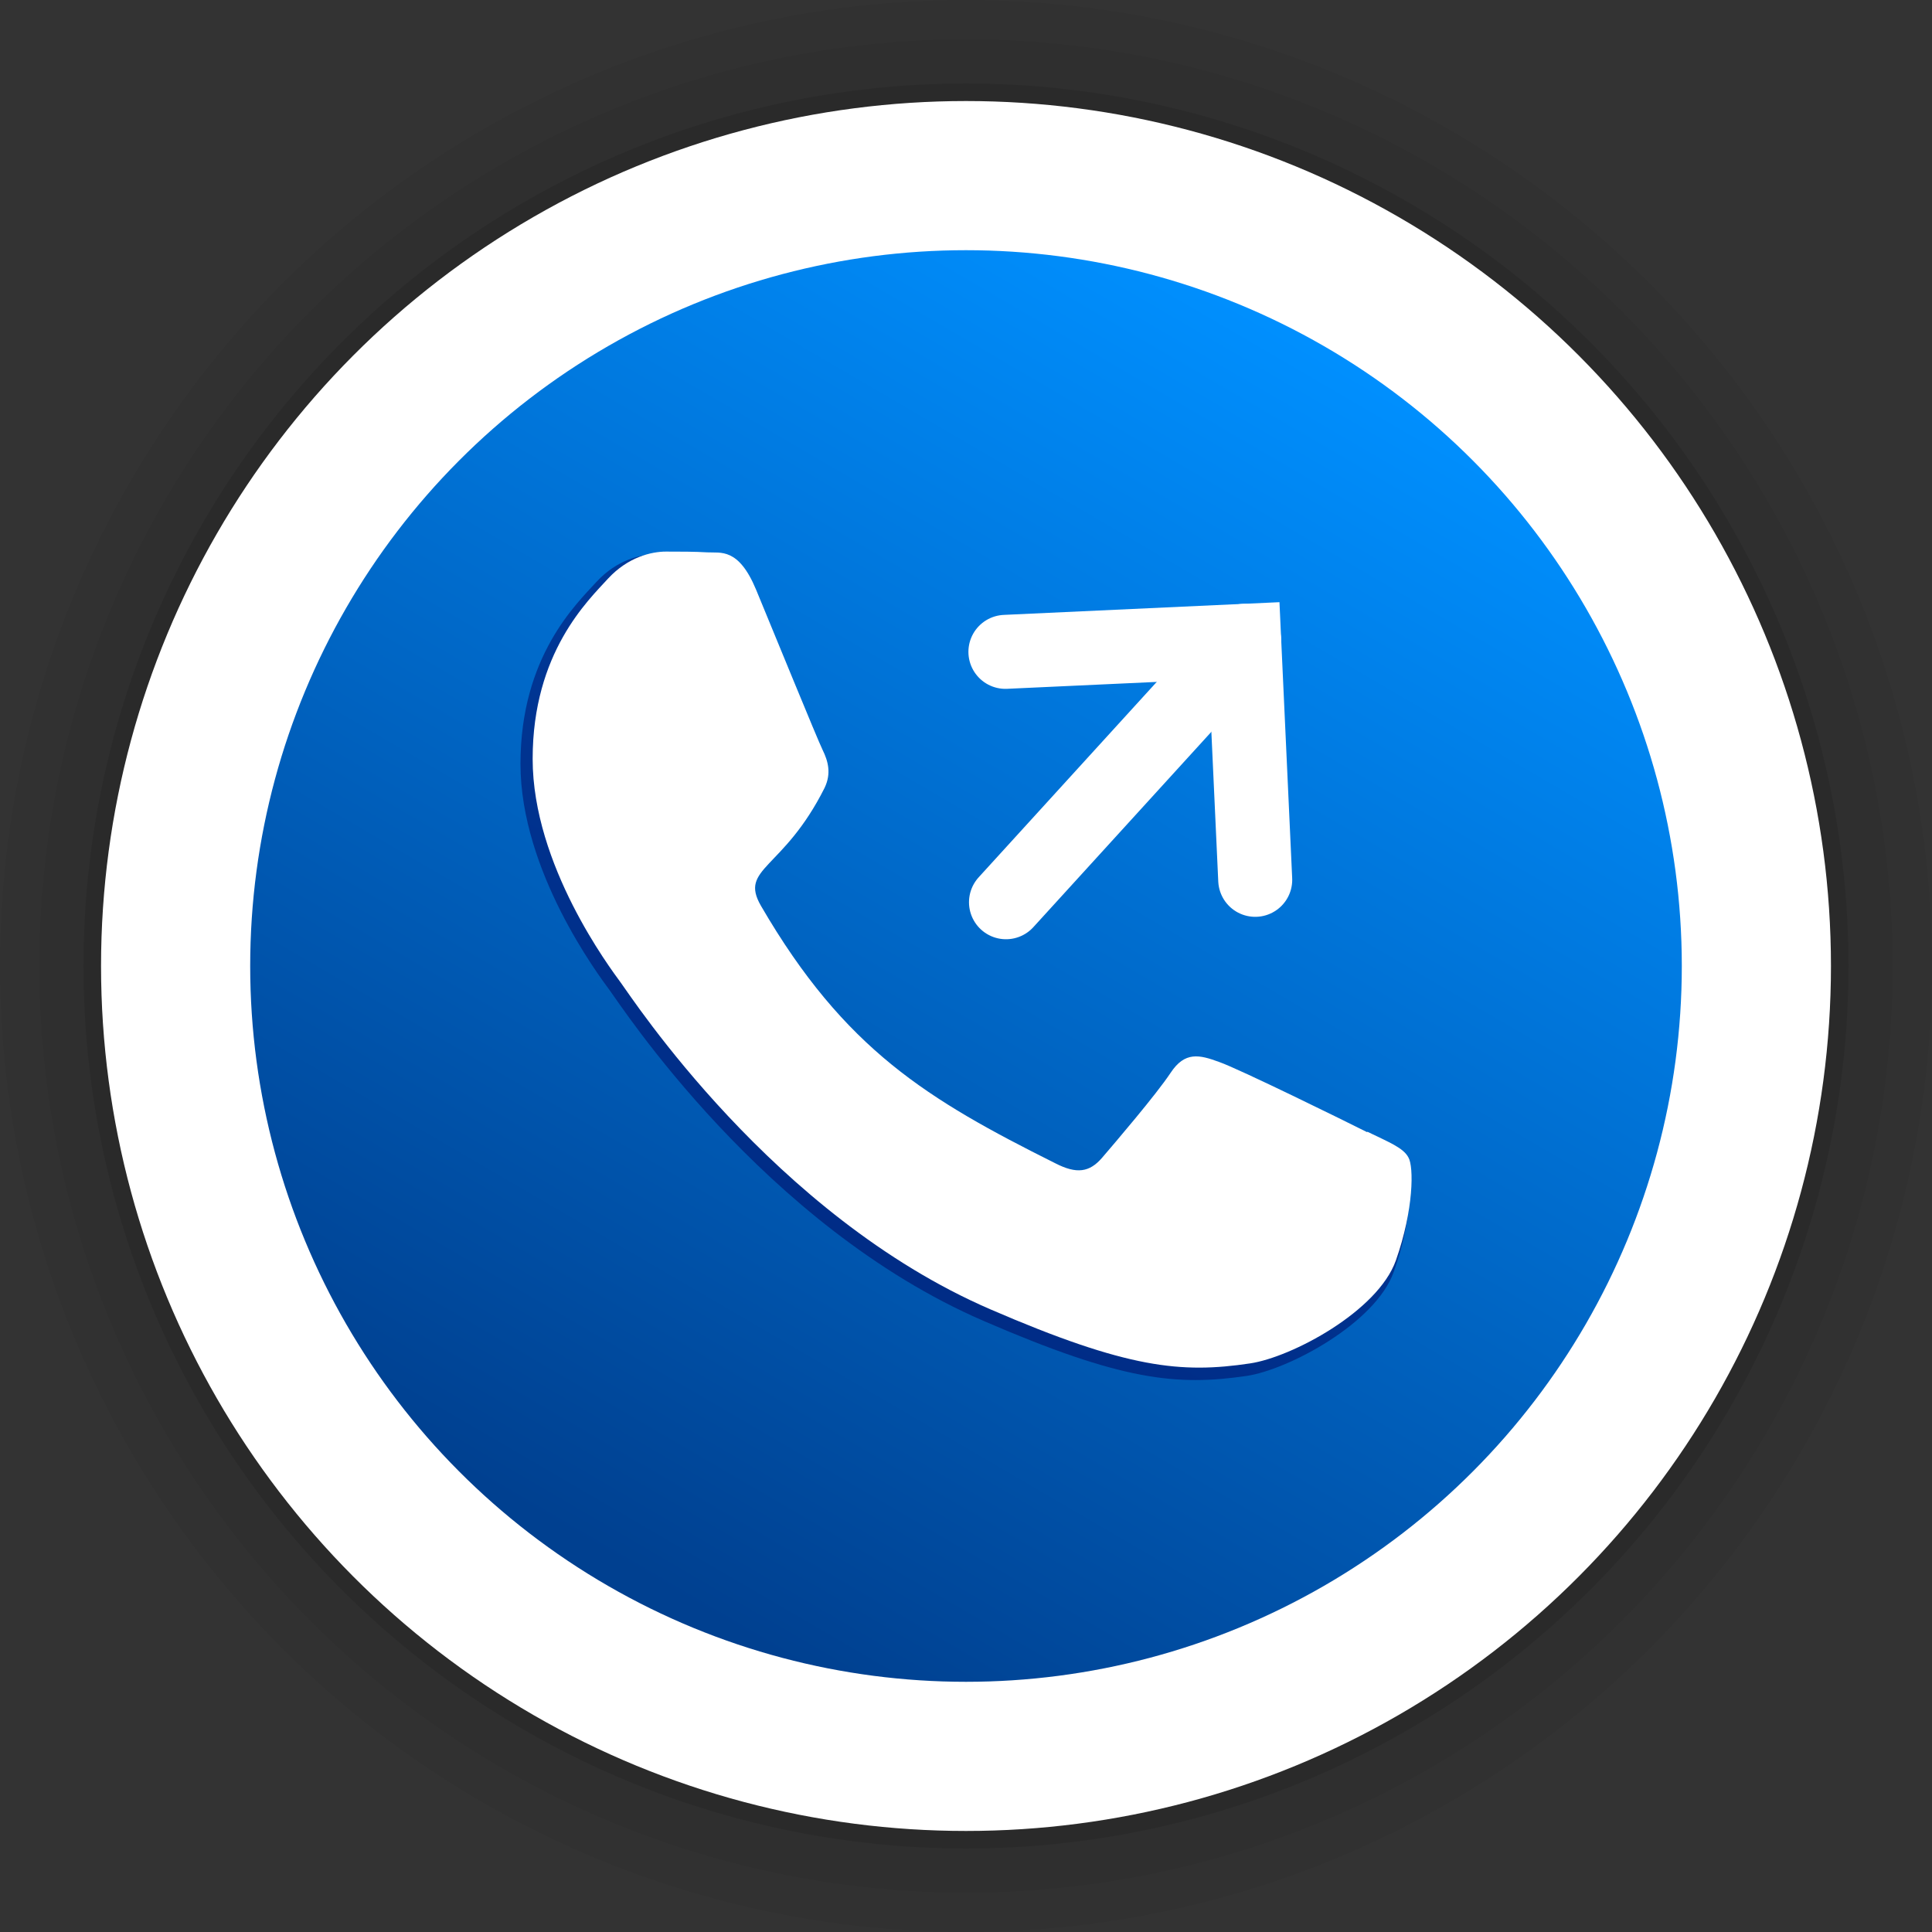
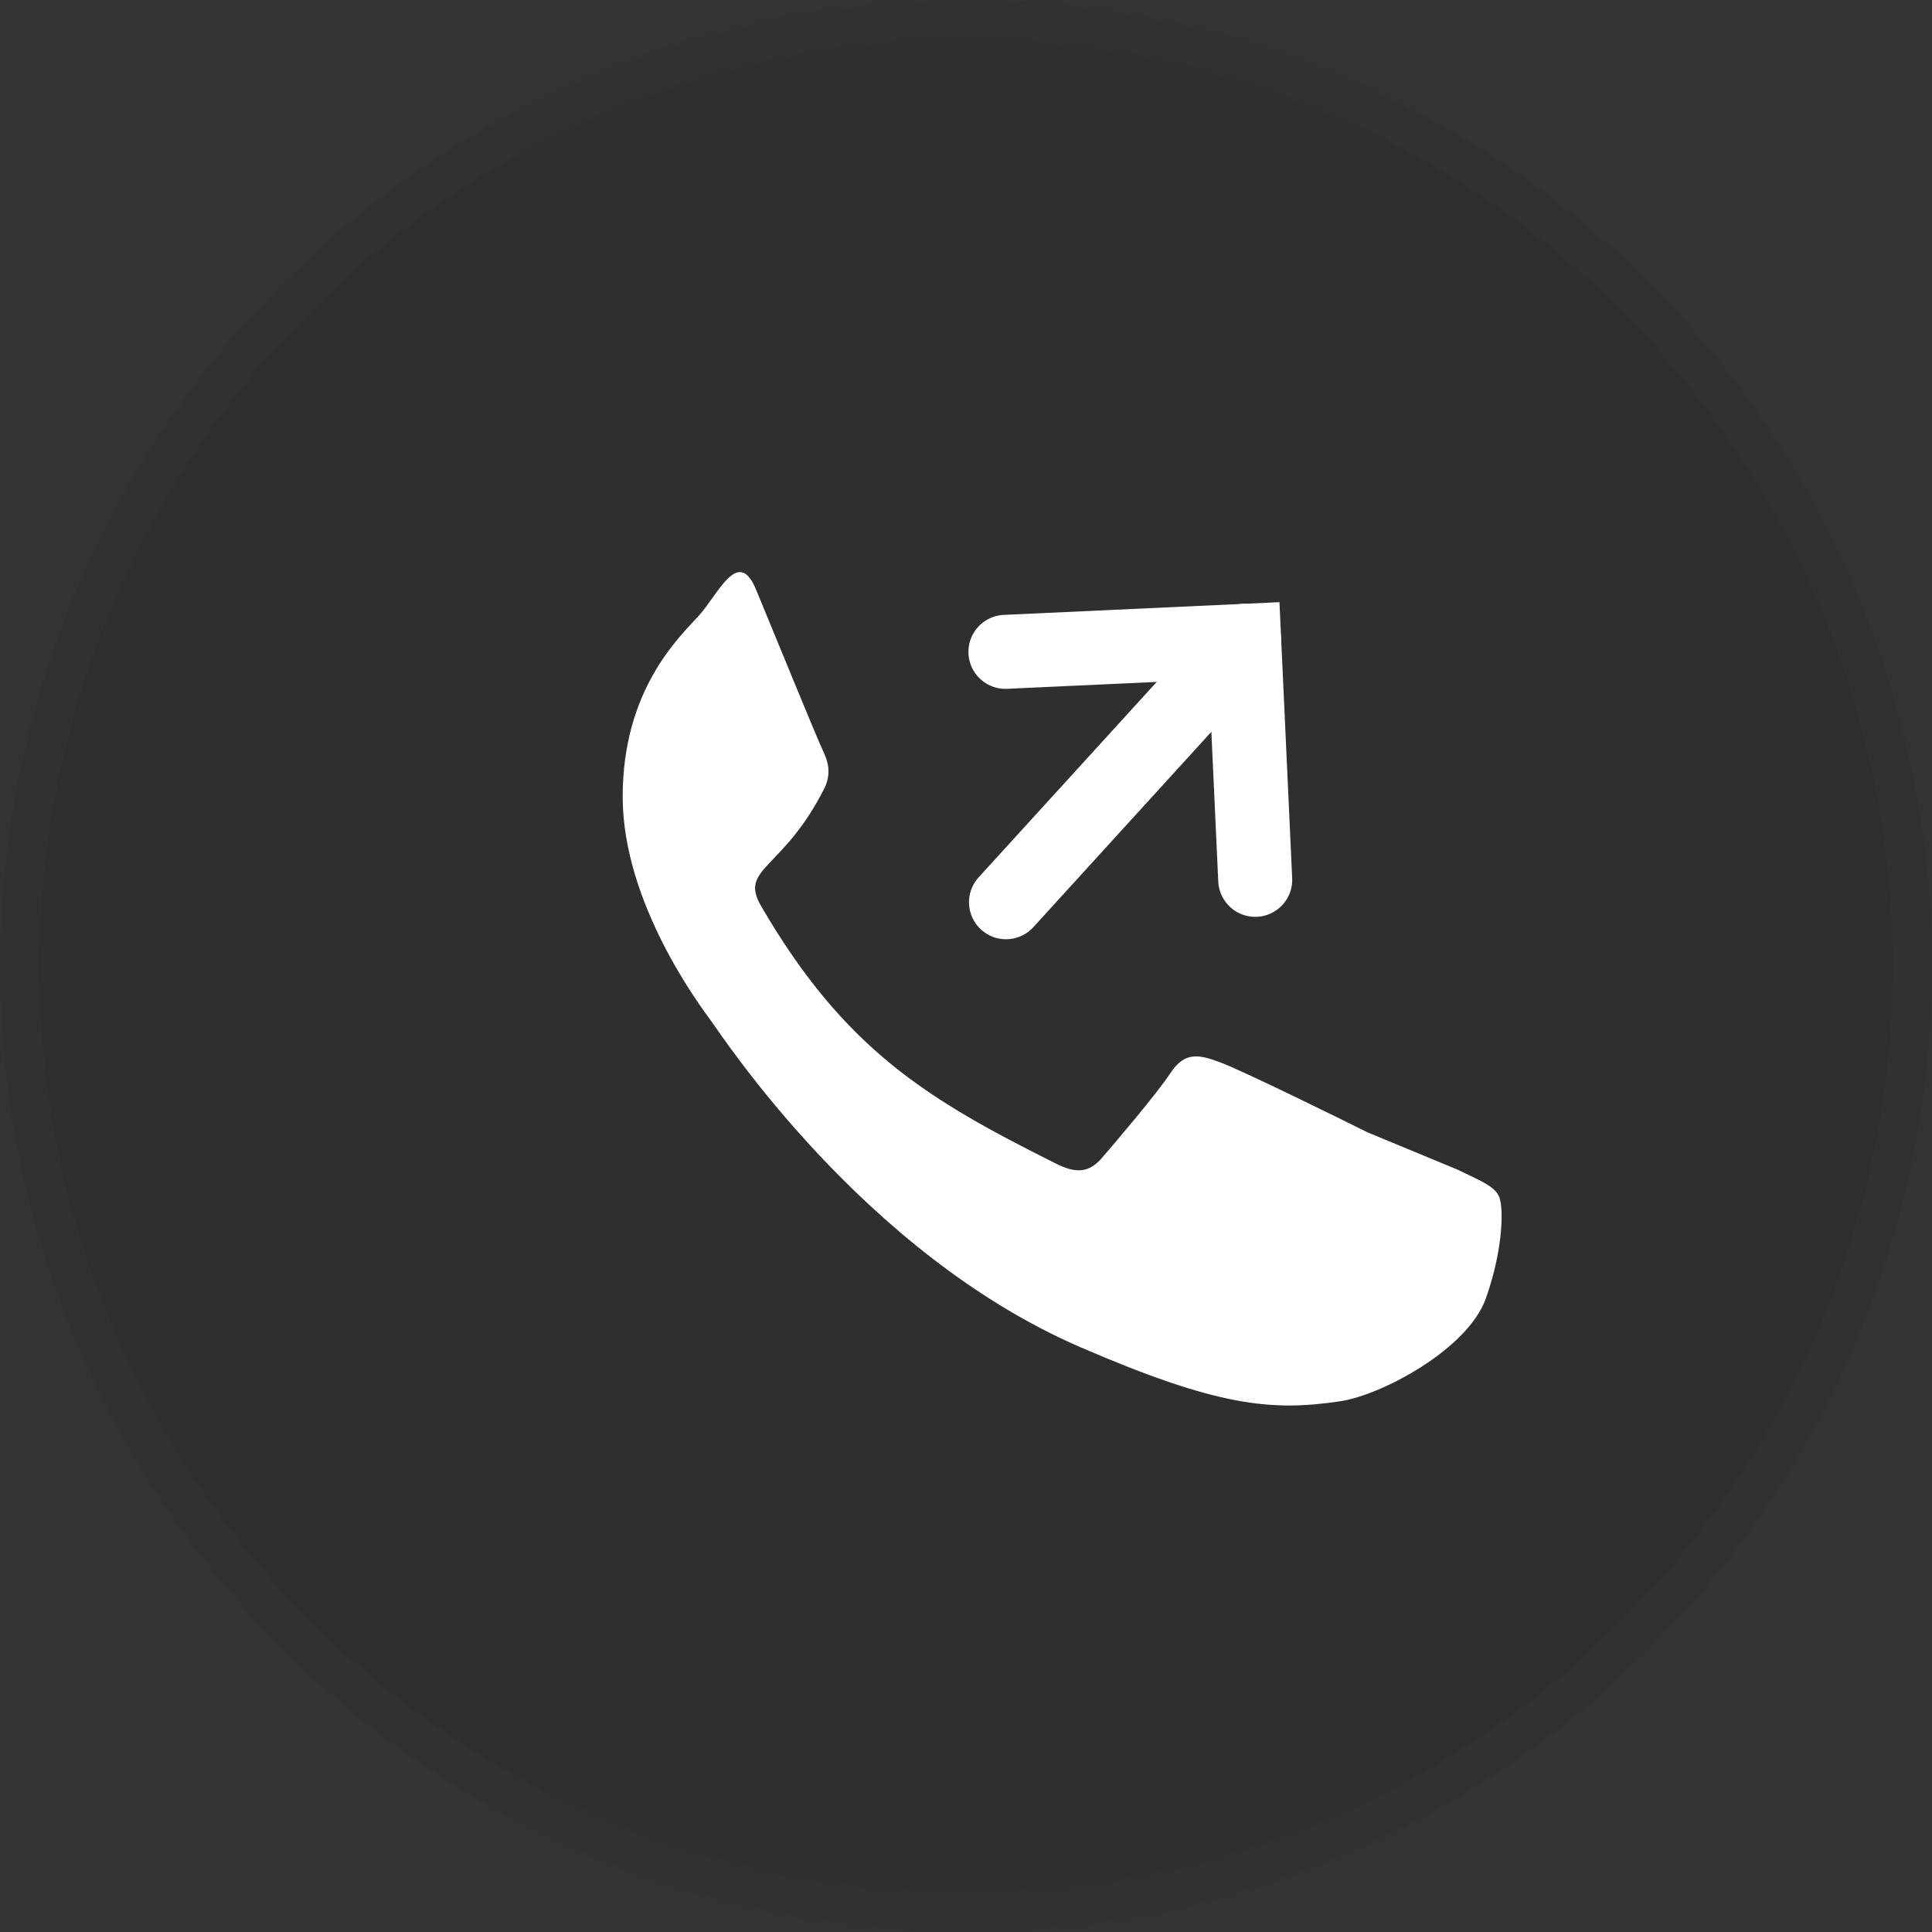
<svg xmlns="http://www.w3.org/2000/svg" id="Layer_1" data-name="Layer 1" viewBox="0 0 100 100">
  <rect x="0" y="0" width="100" height="100" fill="#333333" stroke="none" />
  <defs>
    <style>
      .cls-1 {
        opacity: .04;
      }

      .cls-1, .cls-2, .cls-3, .cls-4 {
        isolation: isolate;
      }

      .cls-2 {
        opacity: .1;
      }

      .cls-3 {
        opacity: .05;
      }

      .cls-5 {
        fill: url(#linear-gradient);
      }

      .cls-6 {
        fill: #fff;
      }

      .cls-7 {
        fill: none;
        stroke: #fff;
        stroke-linecap: round;
        stroke-miterlimit: 10;
        stroke-width: 3.83px;
      }

      .cls-4 {
        fill: #00035f;
        opacity: .5;
      }
    </style>
    <linearGradient id="linear-gradient" x1="69.33" y1="175.56" x2="31.98" y2="111.56" gradientTransform="translate(0 192.43) scale(1 -1)" gradientUnits="userSpaceOnUse">
      <stop offset=".01" stop-color="#0090ff" />
      <stop offset="1" stop-color="#004090" />
    </linearGradient>
  </defs>
  <g>
    <circle class="cls-1" cx="50" cy="50" r="50" />
    <circle class="cls-3" cx="50" cy="50" r="47.96" />
-     <circle class="cls-2" cx="50" cy="50" r="45.68" />
-     <circle class="cls-6" cx="50" cy="50" r="44.77" />
-     <circle class="cls-5" cx="50" cy="50" r="37.05" />
    <g>
-       <path class="cls-4" d="M70.6,59.1c-1.13-.56-6.7-3.31-7.73-3.67-1.05-.38-1.8-.56-2.54.56-.75,1.15-2.93,3.67-3.59,4.44-.65.75-1.33.85-2.44.28-6.66-3.33-11.02-5.93-15.42-13.48-1.17-2,1.17-1.86,3.33-6.17.36-.75.18-1.41-.1-1.98s-2.54-6.13-3.49-8.41c-.93-2.2-1.86-1.9-2.54-1.94-.65-.04-1.41-.04-2.16-.04s-1.98.28-3.03,1.41c-1.05,1.15-3.95,3.87-3.95,9.44s4.06,10.96,4.62,11.72c.56.75,7.97,12.19,19.35,17.11,7.18,3.11,10.01,3.37,13.6,2.85,2.18-.32,6.7-2.74,7.63-5.39.95-2.64.95-4.92.65-5.39-.3-.5-1.07-.81-2.18-1.35Z" />
-       <path class="cls-6" d="M70.76,58.6c-1.11-.56-6.62-3.27-7.65-3.63-1.03-.38-1.78-.56-2.52.56-.75,1.13-2.89,3.63-3.55,4.4-.65.75-1.31.85-2.42.28-6.58-3.29-10.9-5.87-15.23-13.32-1.15-1.98,1.15-1.84,3.29-6.11.36-.75.18-1.39-.1-1.96s-2.52-6.07-3.45-8.31c-.91-2.18-1.84-1.88-2.52-1.92-.65-.04-1.39-.04-2.14-.04s-1.96.28-2.99,1.39c-1.03,1.13-3.91,3.83-3.91,9.34s4.02,10.84,4.56,11.58c.56.75,7.89,12.05,19.13,16.91,7.1,3.07,9.89,3.33,13.44,2.8,2.16-.32,6.62-2.7,7.55-5.33s.93-4.86.65-5.33c-.26-.5-1.01-.79-2.12-1.33Z" />
+       <path class="cls-6" d="M70.76,58.6c-1.11-.56-6.62-3.27-7.65-3.63-1.03-.38-1.78-.56-2.52.56-.75,1.13-2.89,3.63-3.55,4.4-.65.75-1.31.85-2.42.28-6.58-3.29-10.9-5.87-15.23-13.32-1.15-1.98,1.15-1.84,3.29-6.11.36-.75.18-1.39-.1-1.96s-2.52-6.07-3.45-8.31s-1.96.28-2.99,1.39c-1.03,1.13-3.91,3.83-3.91,9.34s4.02,10.84,4.56,11.58c.56.75,7.89,12.05,19.13,16.91,7.1,3.07,9.89,3.33,13.44,2.8,2.16-.32,6.62-2.7,7.55-5.33s.93-4.86.65-5.33c-.26-.5-1.01-.79-2.12-1.33Z" />
    </g>
  </g>
  <g>
    <polyline class="cls-7" points="52.04 33.74 64.4 33.17 64.97 45.54" />
    <line class="cls-7" x1="64.4" y1="33.17" x2="52.07" y2="46.7" />
  </g>
</svg>